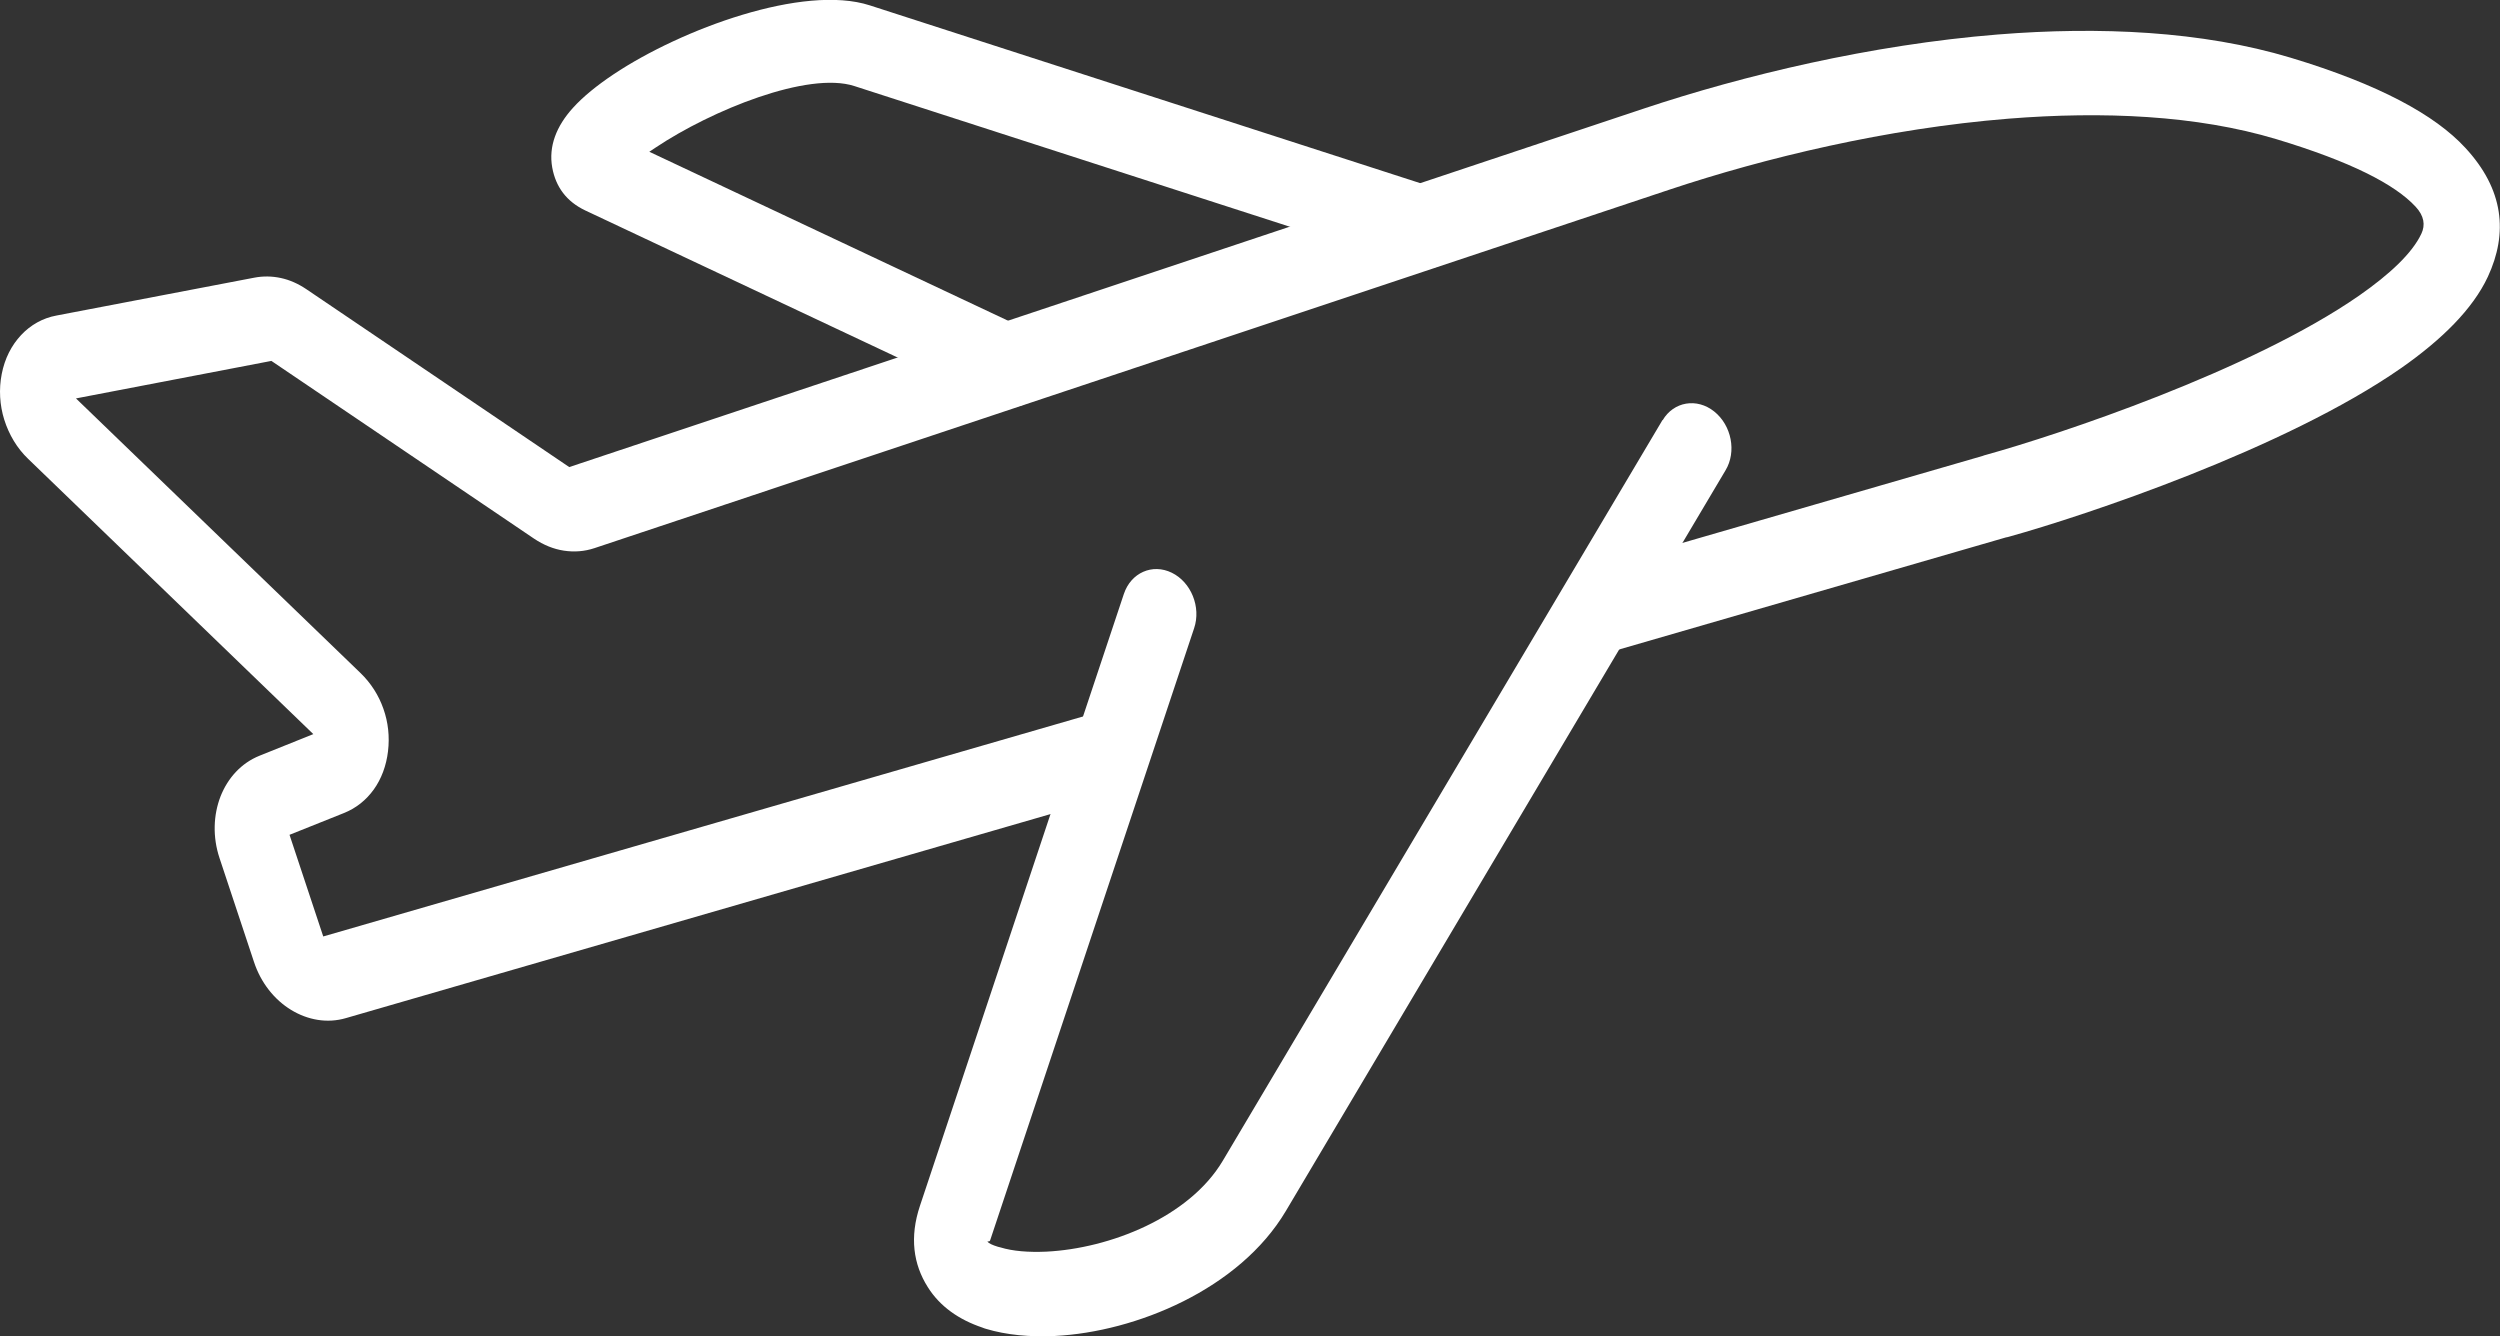
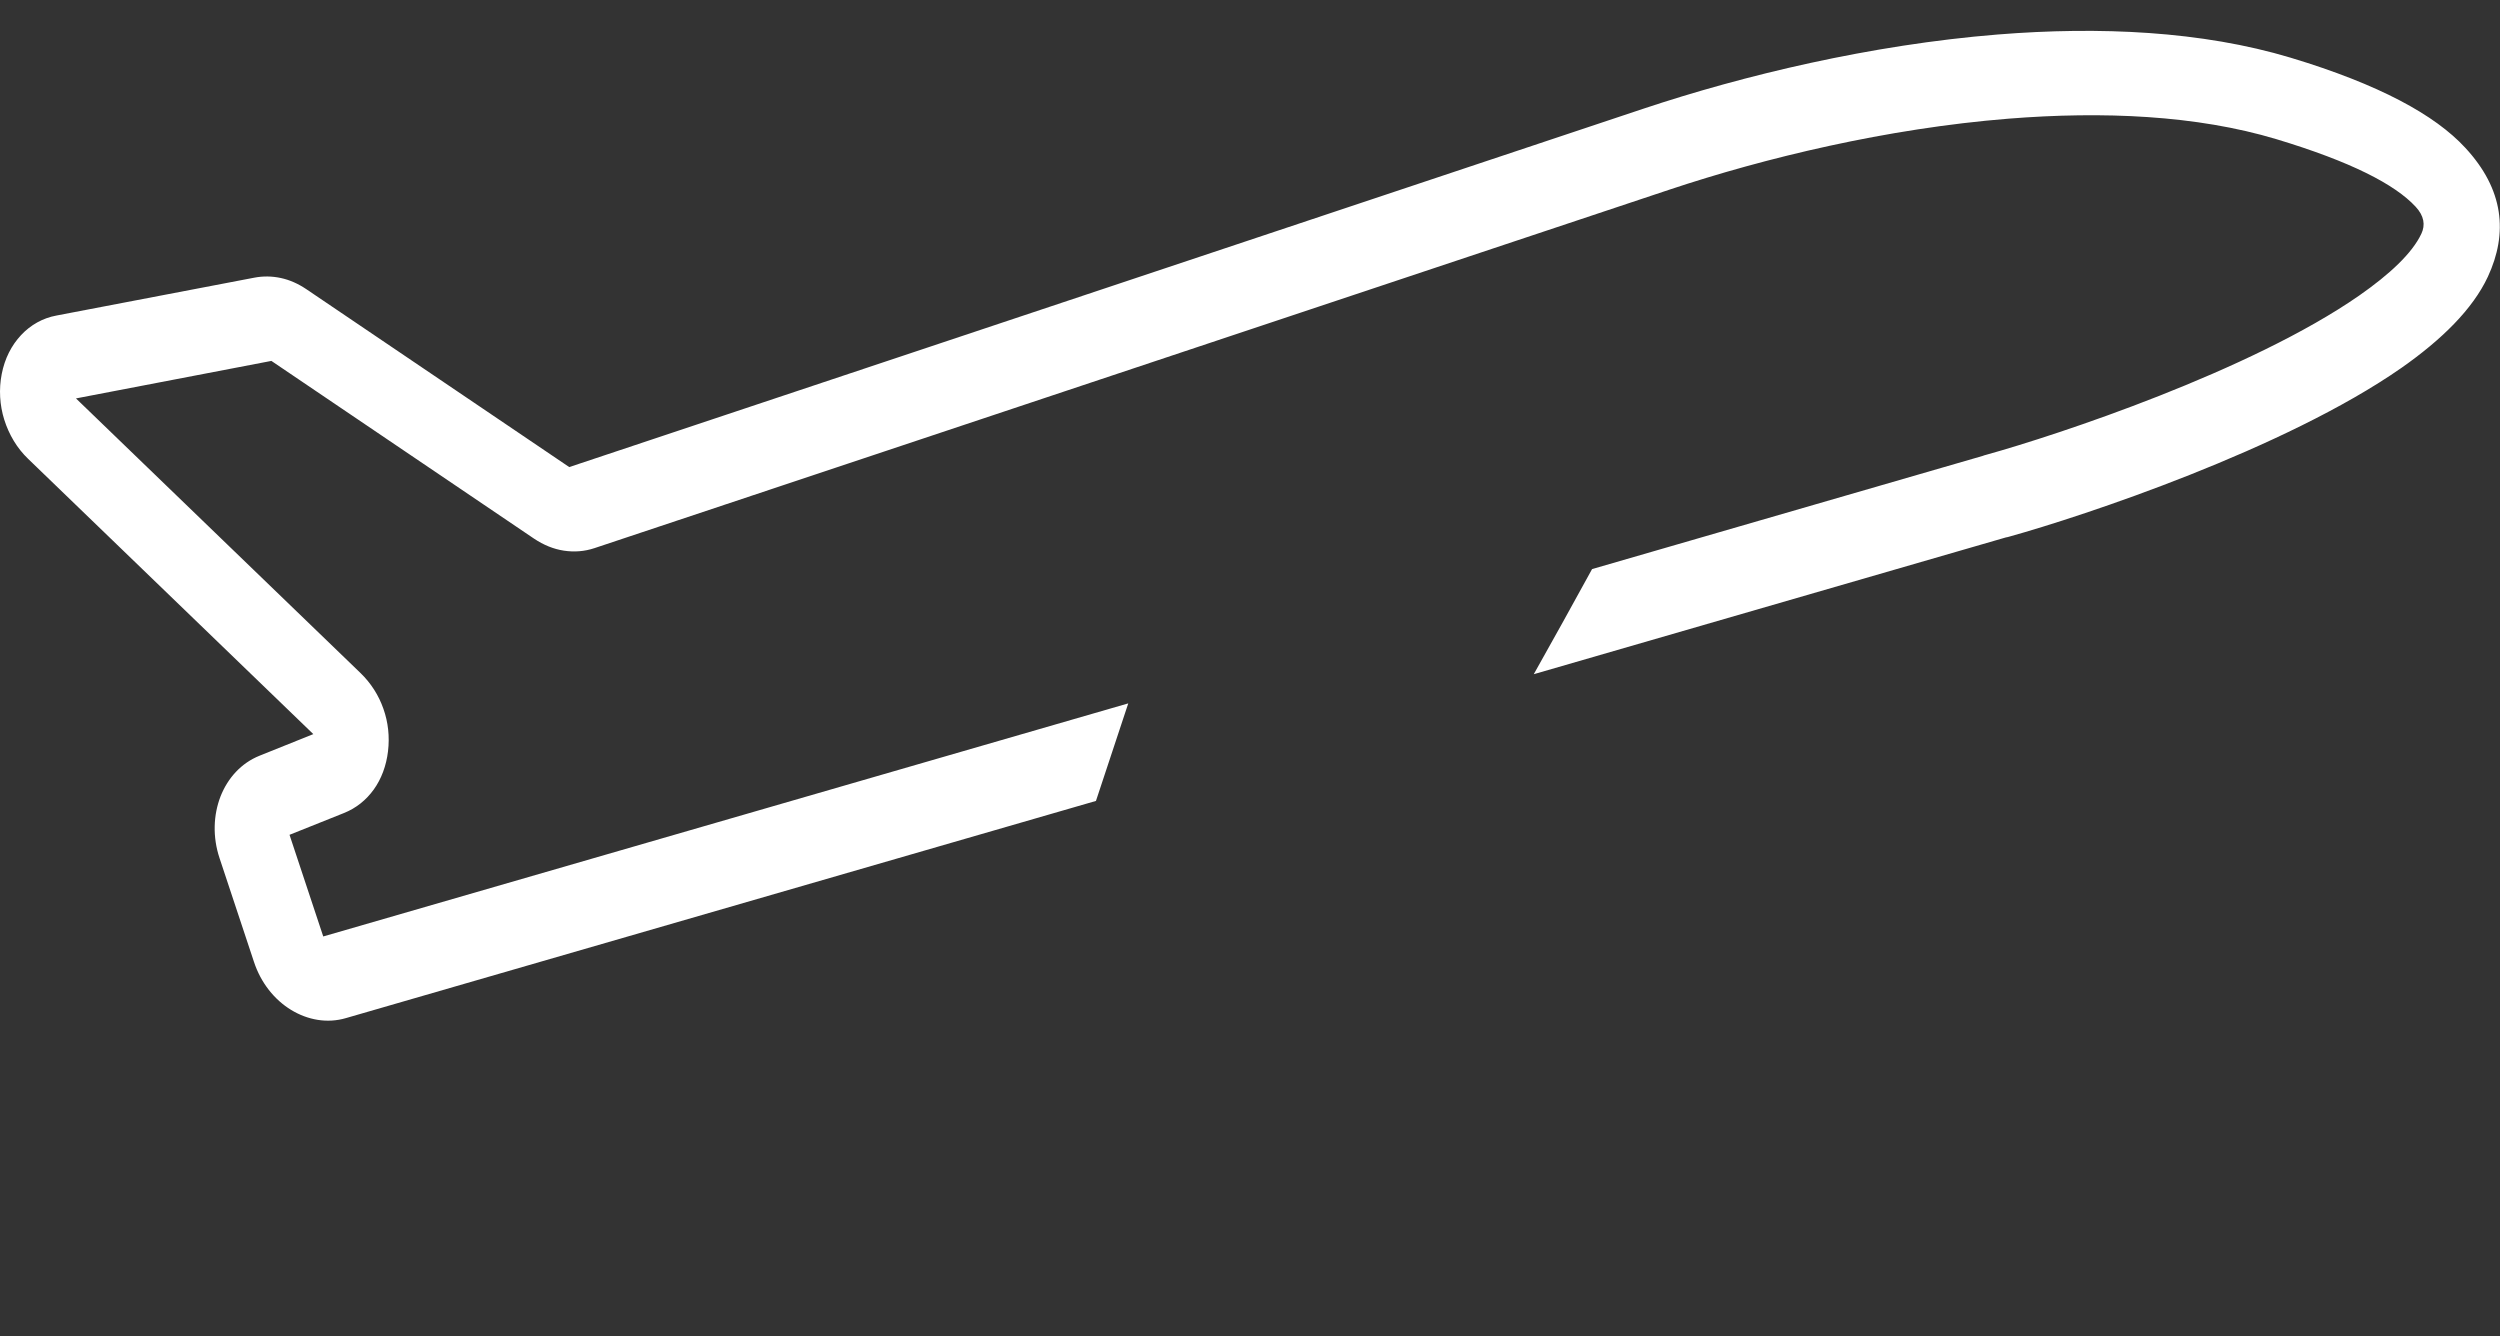
<svg xmlns="http://www.w3.org/2000/svg" id="Laag_2" version="1.1" viewBox="0 0 1586.3 847.9">
  <rect x="0" y="0" width="1586.3" height="847.9" fill="#333333" stroke="none" />
  <defs>
    <style>
      .st0 {
        fill: #fff;
      }
    </style>
  </defs>
  <g id="Layer_1">
    <g>
      <path class="st0" d="M361.1,296.4l681.6-227.4c63.6-21.2,144.4-40.6,224.8-47.1,64.8-5.2,129.7-2.2,185.9,14.7,56.4,17,91.7,36.4,110.8,57.1,24.7,26.6,27.2,54.3,14.4,81.9-9.6,20.6-29.4,40-54.8,57.8-73.8,51.5-201.7,94-249.2,107.2-.6.2-1.2.3-1.8.4l-299.6,86.8c12-21.3,25-44.8,37-66.7l247.8-71.8c.7-.3,1.4-.5,2.2-.7,45.7-12.7,168.1-53.3,236.8-101.1,19.2-13.4,33.6-26.8,39.4-39.2,2.6-5.5,1.8-11.3-3.7-17.2-13.1-14.1-40.9-28.5-88.3-42.8-50.6-15.2-110-17.8-170-13-77.1,6.2-154.4,24.8-215.3,45.1l-681.9,227.4c-6.3,2.1-12.8,2.6-19.4,1.6-6.6-1-12.9-3.6-18.9-7.6l-166.7-112.8-124,23.8,180.6,174.3c6.6,6.4,11.5,14.1,14.5,22.7,3,8.5,4,17.6,2.9,26.9-1.1,9.2-4.2,17.5-9,24.2-4.8,6.7-11.2,11.9-19,15l-34.5,13.8,21.4,64.5,510.8-147.9-20.5,61.9-475.9,137.8c-11.9,3.5-24.3,1.2-34.8-5.2-10.5-6.4-19.2-17.1-23.6-30.6l-21.8-65.7c-4.5-13.5-3.9-27.4.6-39.1,4.6-11.7,13.1-21.2,24.8-25.9l34.1-13.7L17.9,291.2c-7.1-6.8-12.2-15.4-15.2-24.9-2.9-9.3-3.5-19.3-1.6-29,1.9-9.8,6.2-18.2,12.3-24.7,6-6.4,13.7-10.8,22.5-12.4l125.4-24c5.7-1.1,11.3-1,16.9.2,5.6,1.2,11,3.6,16.2,7.1l166.7,112.8h0ZM47.4,252.2q0,.1,0,0c0,0,0-.1,0,0h0ZM361.1,296.5c0,0-.1,0,0,0,0,0,0,0,0,0h0Z" />
-       <path class="st0" d="M1055,266.6c7-11.8,21.7-14.3,32.7-5.5s14.3,25.5,7.2,37.3l-279,470c-29.5,49.7-95.2,76.7-146.5,79.3-16,.8-31.1-.7-43.7-4.5-.8-.2-1.6-.5-2.3-.8-14.9-5-27-13.4-34.7-25.7-9.2-14.5-11.6-31.7-5-51.5l129.4-388.3c4.5-13.5,18.1-19.5,30.4-13.5s18.7,21.8,14.2,35.2l-129.4,388.3c-.5,1.6-2.1.2-1.6,1,.6,1,2.9,2.1,6.5,3.2.5.1,1.1.3,1.6.4,7.8,2.4,17.8,3.2,29.1,2.7,40.2-2,90.7-21.8,112-57.7l279-470h0Z" />
-       <path class="st0" d="M907.8,118.4c12.8,4.1,20.9,18.9,18.2,33-2.8,14.1-15.4,22.2-28.2,18.1l-355.7-114.9c-29.4-9.5-90.6,15.3-126.2,39.1-1.3.9-2.6,1.8-3.9,2.6l235.5,110.9c12.4,5.8,18.9,21.5,14.6,35-4.3,13.5-17.8,19.8-30.2,14l-260.4-122.6c-12.1-5.7-18.9-15.1-21.1-27.3-2.4-13.4,2.6-26.2,13.1-37.8,6.4-7.1,15.4-14.4,25.9-21.4,42.9-28.6,120.4-57.3,162.5-43.7l355.7,114.9h0Z" />
    </g>
  </g>
</svg>